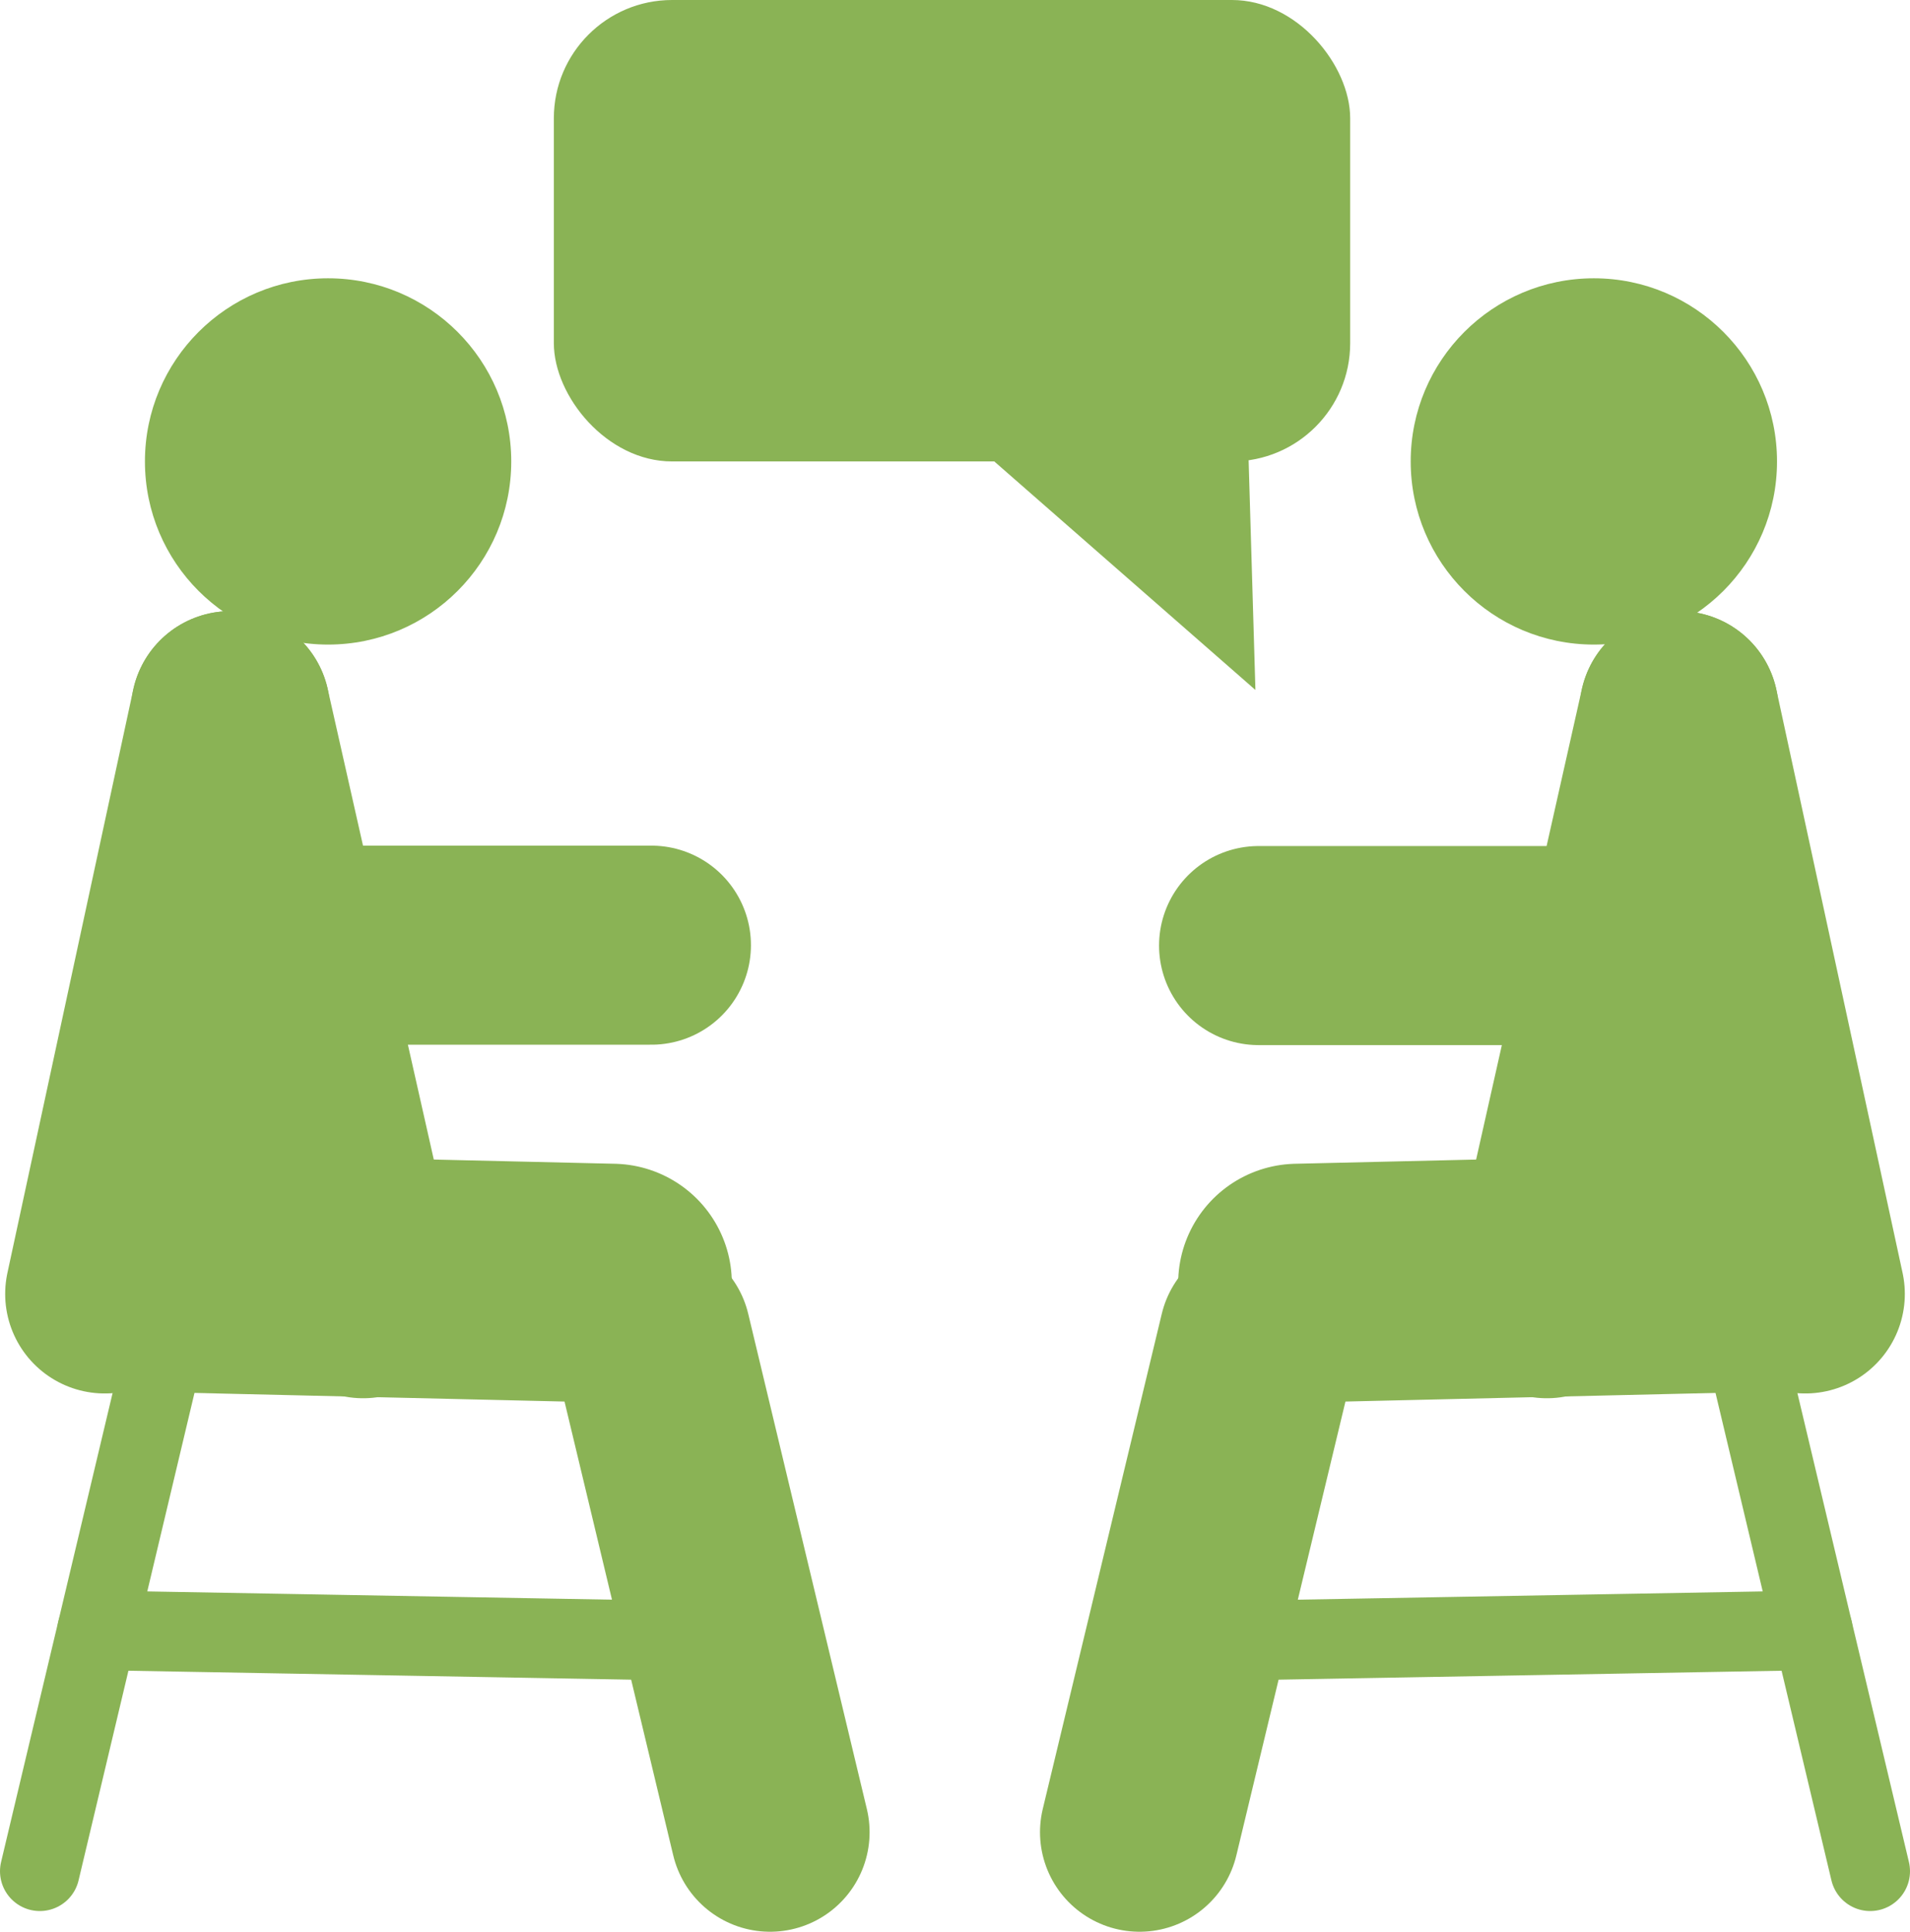
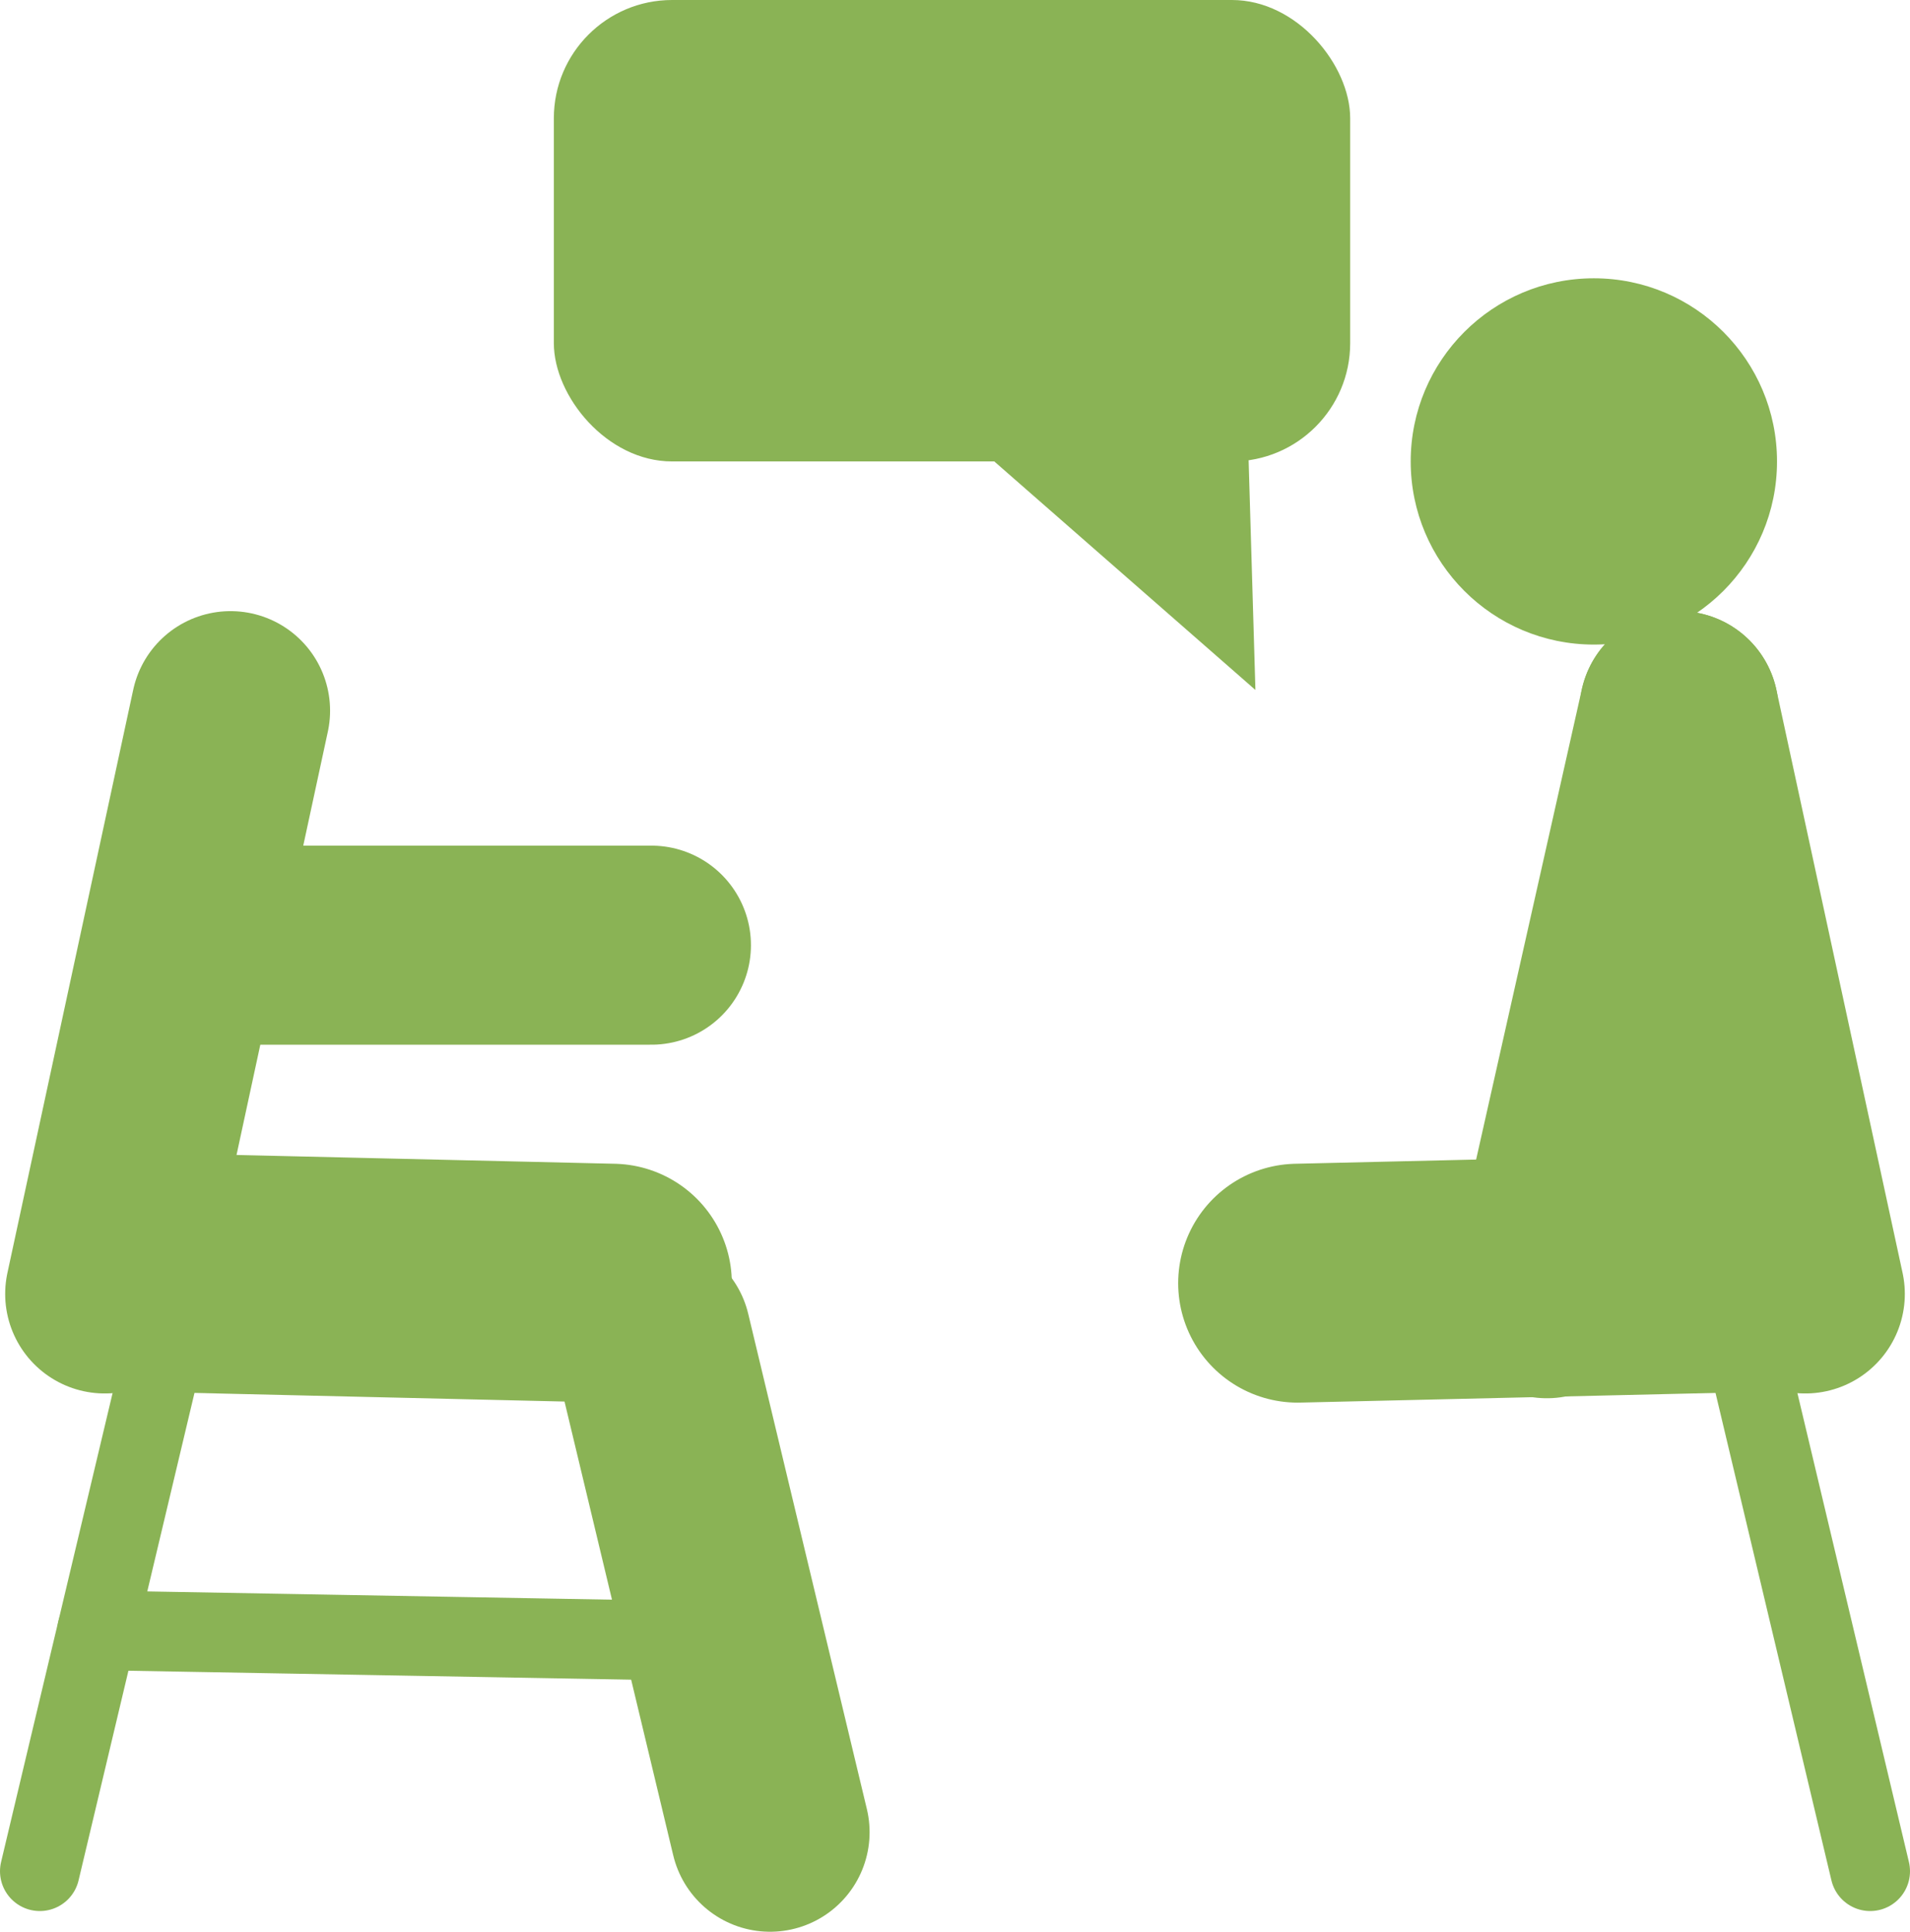
<svg xmlns="http://www.w3.org/2000/svg" id="Calque_2" viewBox="0 0 47.97 48.52">
  <defs>
    <style>.cls-1{stroke-width:6px;}.cls-1,.cls-2,.cls-3{fill:none;stroke:#8ab355;stroke-linecap:round;stroke-miterlimit:10;}.cls-2{stroke-width:2px;}.cls-3{stroke-width:5px;}.cls-4{fill:#8ab355;}</style>
  </defs>
  <g id="Calque_1-2">
    <g>
      <rect class="cls-4" x="13.91" width="20" height="11.59" rx="2.97" ry="2.97" />
      <polygon class="cls-4" points="31.19 5.84 19.75 7.02 31.53 17.33 31.19 5.84" />
-       <circle class="cls-4" cx="8.24" cy="11.59" r="4.6" />
      <circle class="cls-4" cx="40.03" cy="11.59" r="4.6" />
      <line class="cls-3" x1="5.79" y1="17.85" x2="2.63" y2="32.5" />
      <line class="cls-3" x1="16.36" y1="23.74" x2="4.85" y2="23.74" />
-       <line class="cls-3" x1="5.79" y1="17.85" x2="9.12" y2="32.62" />
      <line class="cls-1" x1="3.35" y1="31.95" x2="15.38" y2="32.23" />
      <line class="cls-3" x1="19.34" y1="46.02" x2="16.36" y2="33.58" />
      <line class="cls-2" x1="4.21" y1="33.5" x2="1" y2="47" />
      <line class="cls-2" x1="2.44" y1="40.95" x2="18.19" y2="41.23" />
      <line class="cls-3" x1="42.17" y1="17.85" x2="45.34" y2="32.5" />
-       <line class="cls-3" x1="31.61" y1="23.75" x2="43.11" y2="23.75" />
      <line class="cls-3" x1="42.17" y1="17.85" x2="38.85" y2="32.62" />
      <line class="cls-1" x1="44.61" y1="31.95" x2="32.59" y2="32.23" />
-       <line class="cls-3" x1="28.62" y1="46.02" x2="31.61" y2="33.58" />
      <line class="cls-2" x1="43.76" y1="33.5" x2="46.97" y2="47" />
-       <line class="cls-2" x1="45.53" y1="40.95" x2="29.77" y2="41.23" />
    </g>
  </g>
</svg>